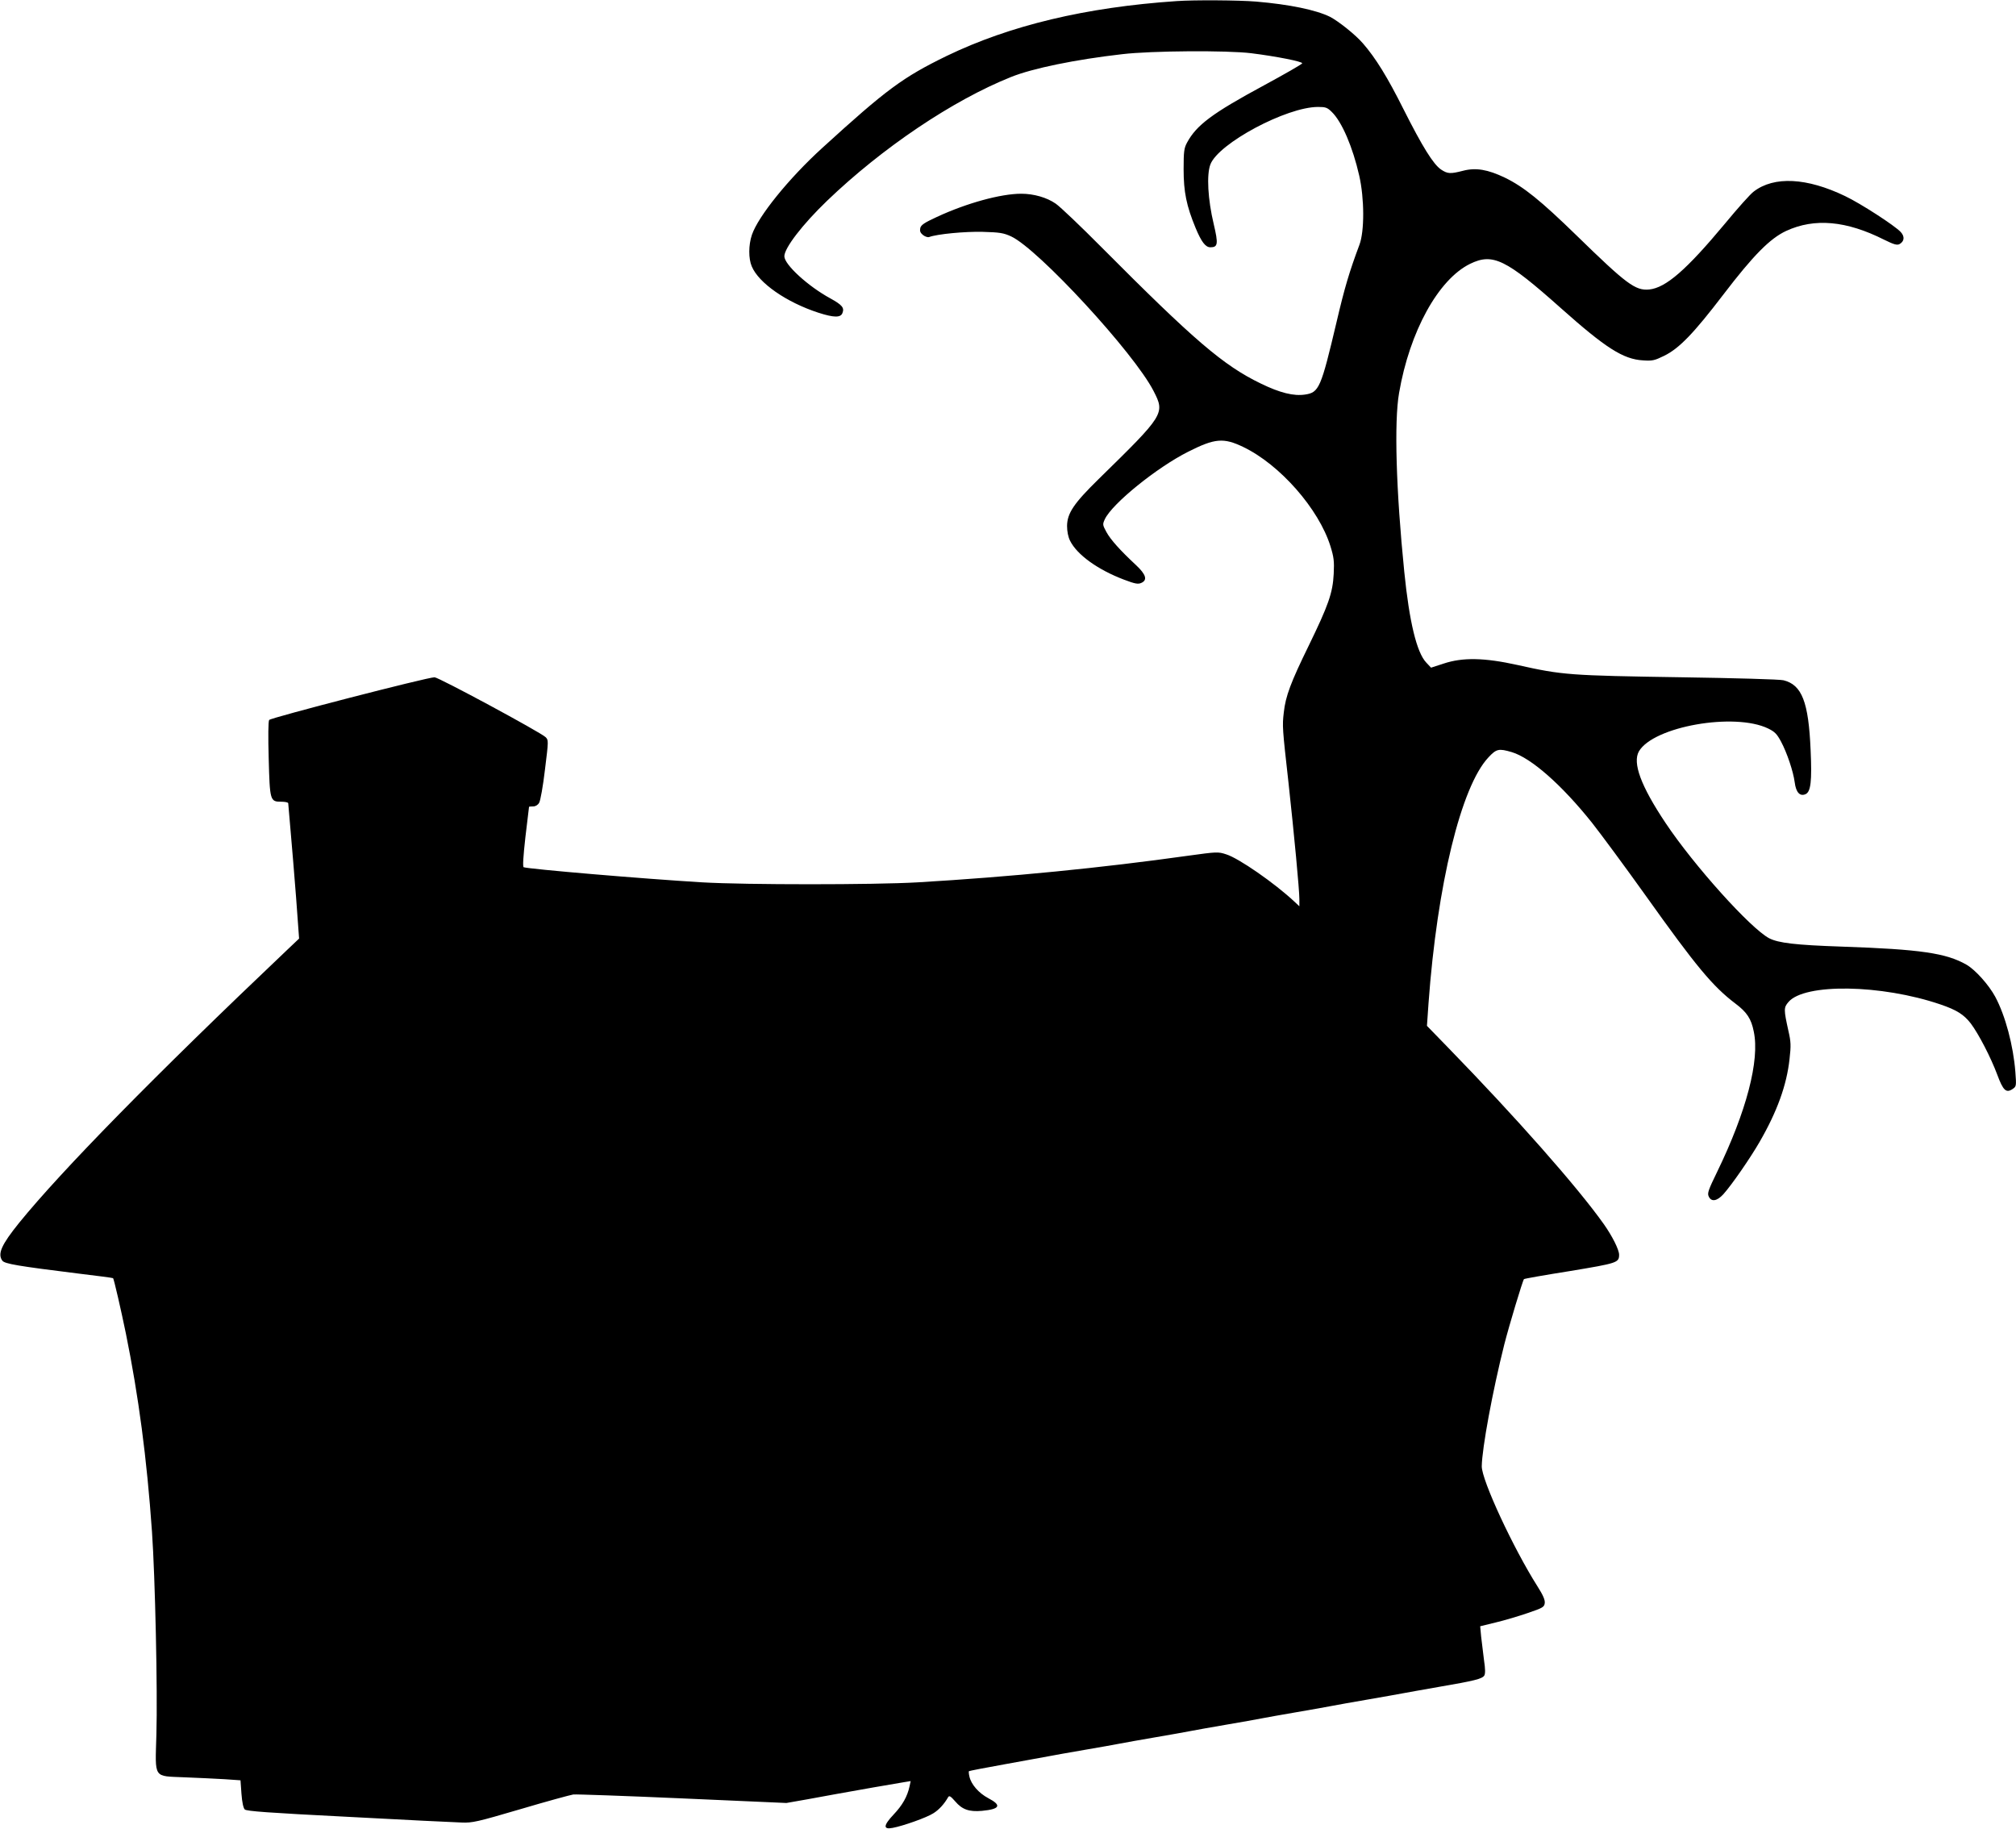
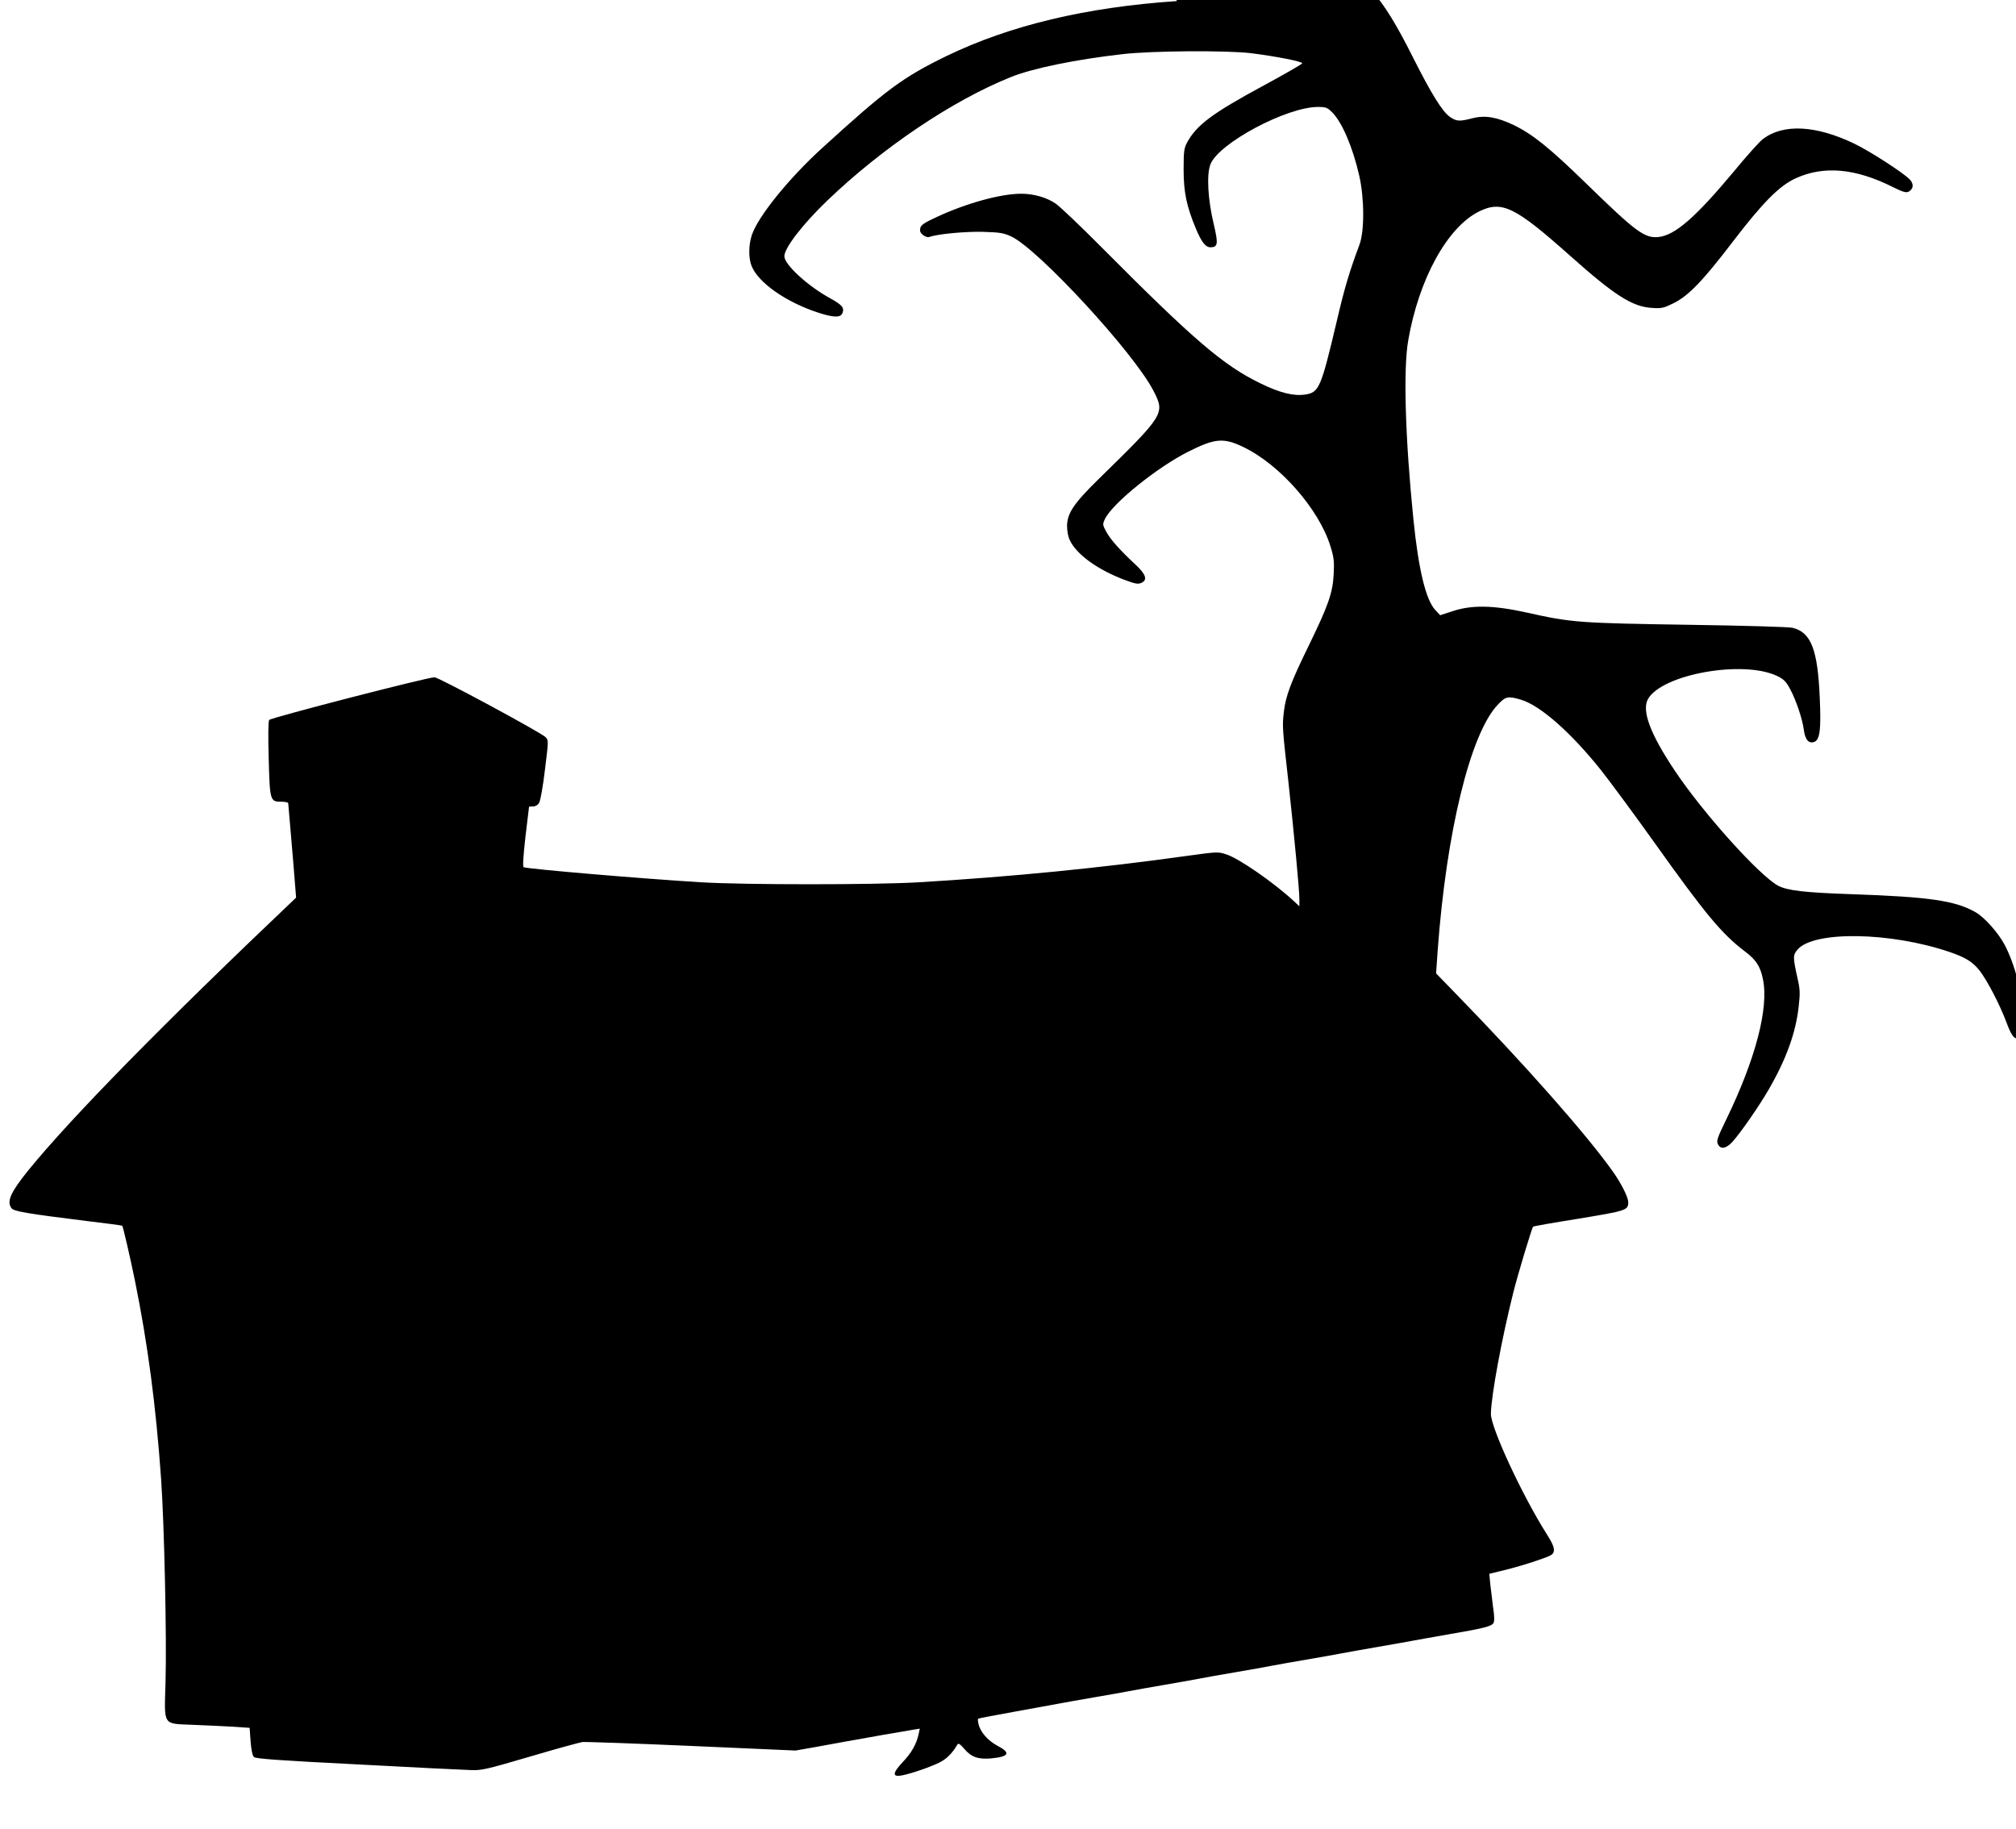
<svg xmlns="http://www.w3.org/2000/svg" version="1.0" width="1280pt" height="1161pt" viewBox="0 0 1280 1161" preserveAspectRatio="xMidYMid meet">
  <g transform="translate(0,1161) scale(0.1,-0.1)" fill="#000000" stroke="none">
-     <path d="M7470 11603 c-576 -39 -1057 -154 -1459 -348 -279 -136 -382 -212 -790 -584 -213 -194 -407 -434 -447 -552 -22 -65 -22 -151 -1 -200 44 -106 220 -228 422 -294 99 -32 143 -33 154 -2 13 33 -2 51 -76 92 -142 77 -293 215 -293 268 0 52 115 202 271 352 351 337 798 638 1168 786 136 55 408 111 706 145 185 22 668 25 820 6 160 -20 326 -53 323 -64 -2 -6 -112 -69 -243 -140 -328 -177 -428 -252 -488 -363 -19 -35 -22 -56 -22 -170 0 -143 18 -232 76 -372 37 -89 63 -123 94 -123 48 0 51 21 21 148 -37 155 -46 313 -21 378 51 134 484 365 683 365 48 0 59 -3 88 -32 64 -62 133 -223 174 -404 33 -144 34 -354 1 -440 -64 -171 -94 -272 -145 -490 -99 -419 -111 -447 -200 -460 -72 -11 -160 11 -281 70 -238 115 -424 275 -1010 864 -132 133 -263 258 -292 278 -56 39 -139 63 -219 63 -129 0 -346 -59 -537 -148 -78 -36 -99 -50 -104 -70 -4 -19 0 -30 17 -44 13 -10 30 -16 39 -13 50 19 228 36 341 33 108 -3 132 -7 180 -29 172 -80 780 -739 904 -981 74 -144 70 -150 -349 -560 -157 -154 -199 -216 -200 -297 0 -35 7 -70 19 -94 44 -89 176 -184 342 -247 71 -27 90 -30 110 -21 41 18 31 53 -33 113 -101 94 -162 162 -188 210 -25 46 -25 49 -10 82 47 99 330 328 529 428 170 86 225 90 350 30 233 -112 479 -393 553 -629 22 -71 25 -96 21 -176 -6 -122 -34 -200 -159 -457 -113 -231 -147 -320 -158 -424 -10 -85 -9 -99 30 -446 36 -330 69 -679 69 -739 l0 -45 -32 30 c-125 117 -354 276 -433 300 -51 17 -60 16 -242 -9 -549 -77 -1123 -134 -1718 -169 -276 -16 -1090 -16 -1365 0 -384 23 -1098 84 -1135 96 -7 3 -3 67 11 192 12 104 23 190 23 192 1 1 12 2 26 2 15 0 30 9 38 23 8 12 25 107 37 210 23 185 23 188 4 207 -32 31 -679 380 -705 380 -46 0 -1041 -257 -1050 -271 -6 -8 -7 -106 -3 -244 7 -268 9 -275 79 -275 25 0 45 -4 45 -10 0 -5 7 -84 15 -175 8 -90 24 -281 35 -424 l19 -260 -77 -73 c-843 -800 -1432 -1401 -1700 -1731 -113 -140 -139 -198 -107 -241 15 -20 98 -34 485 -82 118 -14 216 -27 218 -29 5 -4 50 -199 81 -350 81 -400 133 -790 166 -1260 20 -286 36 -1010 28 -1287 -8 -285 -22 -263 179 -272 84 -3 198 -9 254 -12 l101 -7 6 -85 c4 -54 12 -91 21 -100 11 -11 145 -21 657 -47 354 -19 678 -35 719 -36 69 -3 99 4 375 85 165 49 316 90 335 93 19 2 331 -9 694 -25 l659 -29 131 23 c72 13 156 28 186 34 102 19 385 68 429 75 l43 7 -7 -33 c-14 -65 -45 -120 -101 -179 -66 -70 -68 -97 -6 -85 65 12 215 65 257 92 36 22 70 59 95 103 7 12 16 6 45 -27 44 -52 89 -67 169 -60 116 11 128 35 40 81 -60 32 -108 87 -119 137 -4 17 -5 32 -3 34 2 2 105 22 228 44 124 23 250 45 280 51 30 6 132 24 225 40 94 16 195 34 225 40 30 6 132 24 225 40 94 16 195 34 225 40 30 6 132 24 225 40 94 16 195 34 225 40 30 6 132 24 225 40 94 16 195 34 225 40 30 6 132 24 225 40 94 16 193 34 220 39 28 5 131 24 230 41 228 39 275 51 289 72 7 12 7 41 -2 100 -6 46 -14 112 -18 148 l-6 65 98 24 c55 13 146 40 204 60 97 33 105 38 108 64 2 20 -11 50 -46 105 -153 241 -355 675 -354 763 2 116 68 474 143 773 30 118 117 407 125 415 3 3 133 26 291 51 301 50 313 53 313 104 0 32 -44 119 -97 194 -168 237 -559 679 -986 1118 l-137 141 10 144 c55 753 207 1376 380 1560 51 55 66 58 148 34 124 -37 319 -209 511 -450 56 -71 209 -278 339 -460 322 -452 426 -577 571 -687 72 -54 100 -96 116 -177 39 -183 -47 -509 -232 -890 -56 -115 -64 -137 -54 -157 16 -36 52 -31 93 14 53 59 170 228 230 332 112 194 172 361 190 525 10 87 9 111 -7 180 -30 136 -30 148 0 183 101 120 589 113 965 -15 103 -35 149 -64 193 -121 49 -65 127 -215 168 -325 37 -100 56 -118 96 -92 25 17 26 18 19 109 -13 167 -63 357 -128 478 -40 74 -125 170 -182 203 -129 74 -293 98 -791 115 -296 10 -403 23 -462 53 -118 62 -478 462 -658 732 -157 235 -211 382 -169 455 93 158 606 248 820 145 43 -21 56 -35 82 -83 38 -71 78 -190 87 -259 8 -64 33 -91 69 -75 33 15 41 82 32 279 -13 306 -55 415 -172 444 -21 6 -311 14 -644 19 -717 11 -758 14 -1045 78 -212 47 -349 49 -469 9 l-80 -26 -31 33 c-60 64 -107 258 -139 576 -52 514 -65 953 -33 1135 67 390 249 721 451 820 144 70 227 30 576 -281 284 -253 396 -325 522 -332 59 -4 73 -1 134 29 96 47 188 143 376 389 191 250 296 356 399 404 180 83 382 65 622 -56 61 -30 81 -36 97 -28 31 17 35 48 8 77 -38 41 -256 182 -353 228 -243 117 -451 128 -580 29 -21 -15 -103 -107 -183 -204 -245 -294 -375 -407 -481 -418 -88 -8 -143 33 -460 342 -229 223 -337 310 -456 368 -109 52 -184 65 -265 44 -82 -21 -99 -20 -141 8 -49 34 -117 143 -237 381 -103 206 -178 327 -258 419 -46 54 -155 141 -209 169 -89 44 -258 79 -470 97 -110 9 -395 11 -505 3z" />
+     <path d="M7470 11603 c-576 -39 -1057 -154 -1459 -348 -279 -136 -382 -212 -790 -584 -213 -194 -407 -434 -447 -552 -22 -65 -22 -151 -1 -200 44 -106 220 -228 422 -294 99 -32 143 -33 154 -2 13 33 -2 51 -76 92 -142 77 -293 215 -293 268 0 52 115 202 271 352 351 337 798 638 1168 786 136 55 408 111 706 145 185 22 668 25 820 6 160 -20 326 -53 323 -64 -2 -6 -112 -69 -243 -140 -328 -177 -428 -252 -488 -363 -19 -35 -22 -56 -22 -170 0 -143 18 -232 76 -372 37 -89 63 -123 94 -123 48 0 51 21 21 148 -37 155 -46 313 -21 378 51 134 484 365 683 365 48 0 59 -3 88 -32 64 -62 133 -223 174 -404 33 -144 34 -354 1 -440 -64 -171 -94 -272 -145 -490 -99 -419 -111 -447 -200 -460 -72 -11 -160 11 -281 70 -238 115 -424 275 -1010 864 -132 133 -263 258 -292 278 -56 39 -139 63 -219 63 -129 0 -346 -59 -537 -148 -78 -36 -99 -50 -104 -70 -4 -19 0 -30 17 -44 13 -10 30 -16 39 -13 50 19 228 36 341 33 108 -3 132 -7 180 -29 172 -80 780 -739 904 -981 74 -144 70 -150 -349 -560 -157 -154 -199 -216 -200 -297 0 -35 7 -70 19 -94 44 -89 176 -184 342 -247 71 -27 90 -30 110 -21 41 18 31 53 -33 113 -101 94 -162 162 -188 210 -25 46 -25 49 -10 82 47 99 330 328 529 428 170 86 225 90 350 30 233 -112 479 -393 553 -629 22 -71 25 -96 21 -176 -6 -122 -34 -200 -159 -457 -113 -231 -147 -320 -158 -424 -10 -85 -9 -99 30 -446 36 -330 69 -679 69 -739 l0 -45 -32 30 c-125 117 -354 276 -433 300 -51 17 -60 16 -242 -9 -549 -77 -1123 -134 -1718 -169 -276 -16 -1090 -16 -1365 0 -384 23 -1098 84 -1135 96 -7 3 -3 67 11 192 12 104 23 190 23 192 1 1 12 2 26 2 15 0 30 9 38 23 8 12 25 107 37 210 23 185 23 188 4 207 -32 31 -679 380 -705 380 -46 0 -1041 -257 -1050 -271 -6 -8 -7 -106 -3 -244 7 -268 9 -275 79 -275 25 0 45 -4 45 -10 0 -5 7 -84 15 -175 8 -90 24 -281 35 -424 c-843 -800 -1432 -1401 -1700 -1731 -113 -140 -139 -198 -107 -241 15 -20 98 -34 485 -82 118 -14 216 -27 218 -29 5 -4 50 -199 81 -350 81 -400 133 -790 166 -1260 20 -286 36 -1010 28 -1287 -8 -285 -22 -263 179 -272 84 -3 198 -9 254 -12 l101 -7 6 -85 c4 -54 12 -91 21 -100 11 -11 145 -21 657 -47 354 -19 678 -35 719 -36 69 -3 99 4 375 85 165 49 316 90 335 93 19 2 331 -9 694 -25 l659 -29 131 23 c72 13 156 28 186 34 102 19 385 68 429 75 l43 7 -7 -33 c-14 -65 -45 -120 -101 -179 -66 -70 -68 -97 -6 -85 65 12 215 65 257 92 36 22 70 59 95 103 7 12 16 6 45 -27 44 -52 89 -67 169 -60 116 11 128 35 40 81 -60 32 -108 87 -119 137 -4 17 -5 32 -3 34 2 2 105 22 228 44 124 23 250 45 280 51 30 6 132 24 225 40 94 16 195 34 225 40 30 6 132 24 225 40 94 16 195 34 225 40 30 6 132 24 225 40 94 16 195 34 225 40 30 6 132 24 225 40 94 16 195 34 225 40 30 6 132 24 225 40 94 16 193 34 220 39 28 5 131 24 230 41 228 39 275 51 289 72 7 12 7 41 -2 100 -6 46 -14 112 -18 148 l-6 65 98 24 c55 13 146 40 204 60 97 33 105 38 108 64 2 20 -11 50 -46 105 -153 241 -355 675 -354 763 2 116 68 474 143 773 30 118 117 407 125 415 3 3 133 26 291 51 301 50 313 53 313 104 0 32 -44 119 -97 194 -168 237 -559 679 -986 1118 l-137 141 10 144 c55 753 207 1376 380 1560 51 55 66 58 148 34 124 -37 319 -209 511 -450 56 -71 209 -278 339 -460 322 -452 426 -577 571 -687 72 -54 100 -96 116 -177 39 -183 -47 -509 -232 -890 -56 -115 -64 -137 -54 -157 16 -36 52 -31 93 14 53 59 170 228 230 332 112 194 172 361 190 525 10 87 9 111 -7 180 -30 136 -30 148 0 183 101 120 589 113 965 -15 103 -35 149 -64 193 -121 49 -65 127 -215 168 -325 37 -100 56 -118 96 -92 25 17 26 18 19 109 -13 167 -63 357 -128 478 -40 74 -125 170 -182 203 -129 74 -293 98 -791 115 -296 10 -403 23 -462 53 -118 62 -478 462 -658 732 -157 235 -211 382 -169 455 93 158 606 248 820 145 43 -21 56 -35 82 -83 38 -71 78 -190 87 -259 8 -64 33 -91 69 -75 33 15 41 82 32 279 -13 306 -55 415 -172 444 -21 6 -311 14 -644 19 -717 11 -758 14 -1045 78 -212 47 -349 49 -469 9 l-80 -26 -31 33 c-60 64 -107 258 -139 576 -52 514 -65 953 -33 1135 67 390 249 721 451 820 144 70 227 30 576 -281 284 -253 396 -325 522 -332 59 -4 73 -1 134 29 96 47 188 143 376 389 191 250 296 356 399 404 180 83 382 65 622 -56 61 -30 81 -36 97 -28 31 17 35 48 8 77 -38 41 -256 182 -353 228 -243 117 -451 128 -580 29 -21 -15 -103 -107 -183 -204 -245 -294 -375 -407 -481 -418 -88 -8 -143 33 -460 342 -229 223 -337 310 -456 368 -109 52 -184 65 -265 44 -82 -21 -99 -20 -141 8 -49 34 -117 143 -237 381 -103 206 -178 327 -258 419 -46 54 -155 141 -209 169 -89 44 -258 79 -470 97 -110 9 -395 11 -505 3z" />
  </g>
</svg>